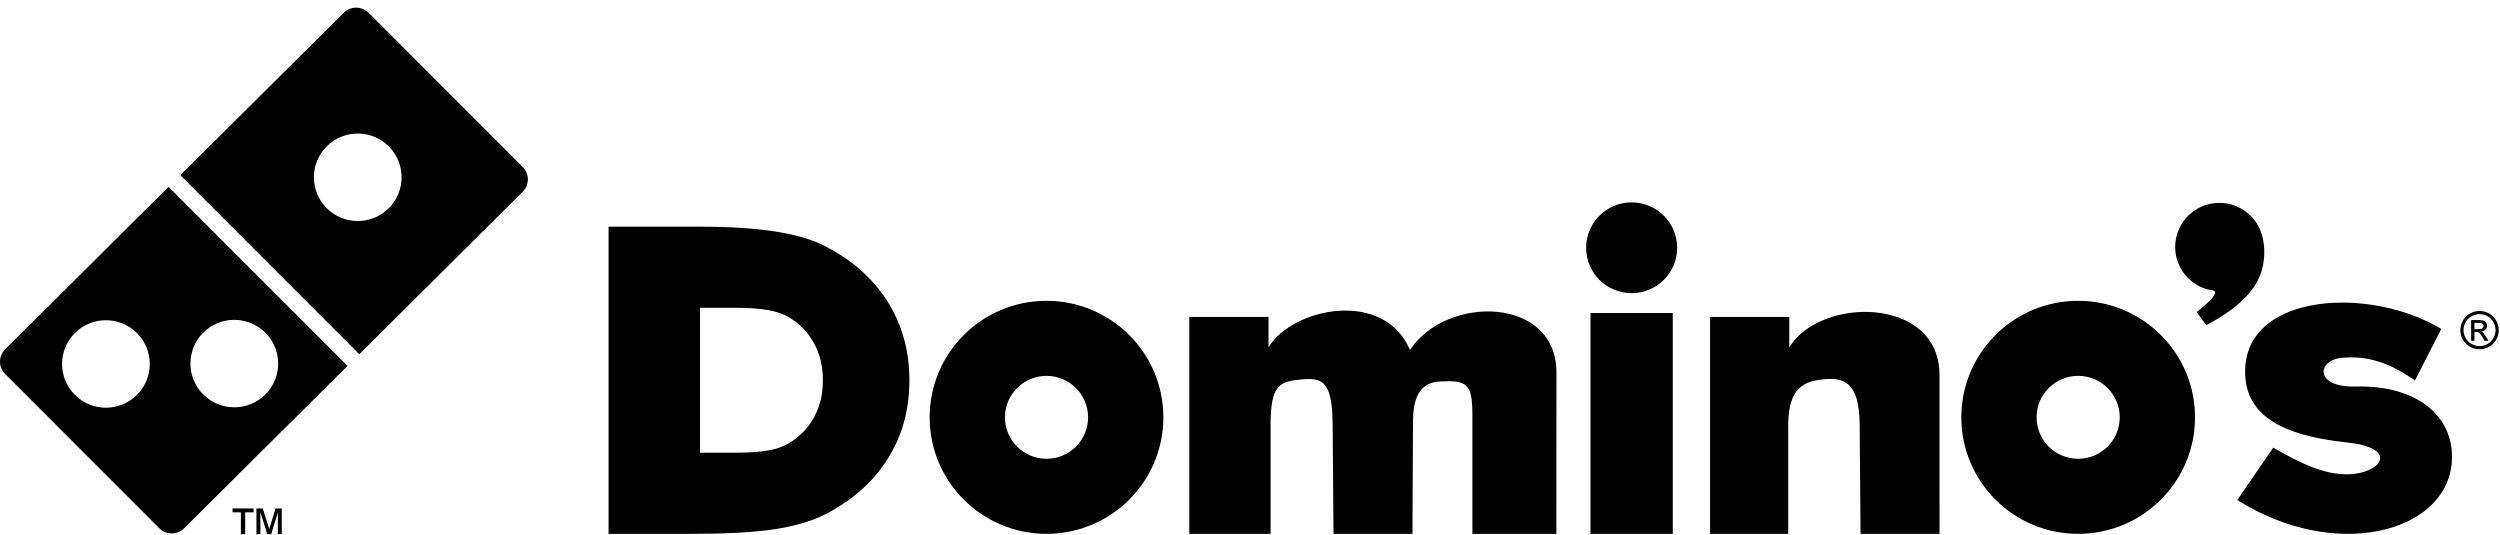
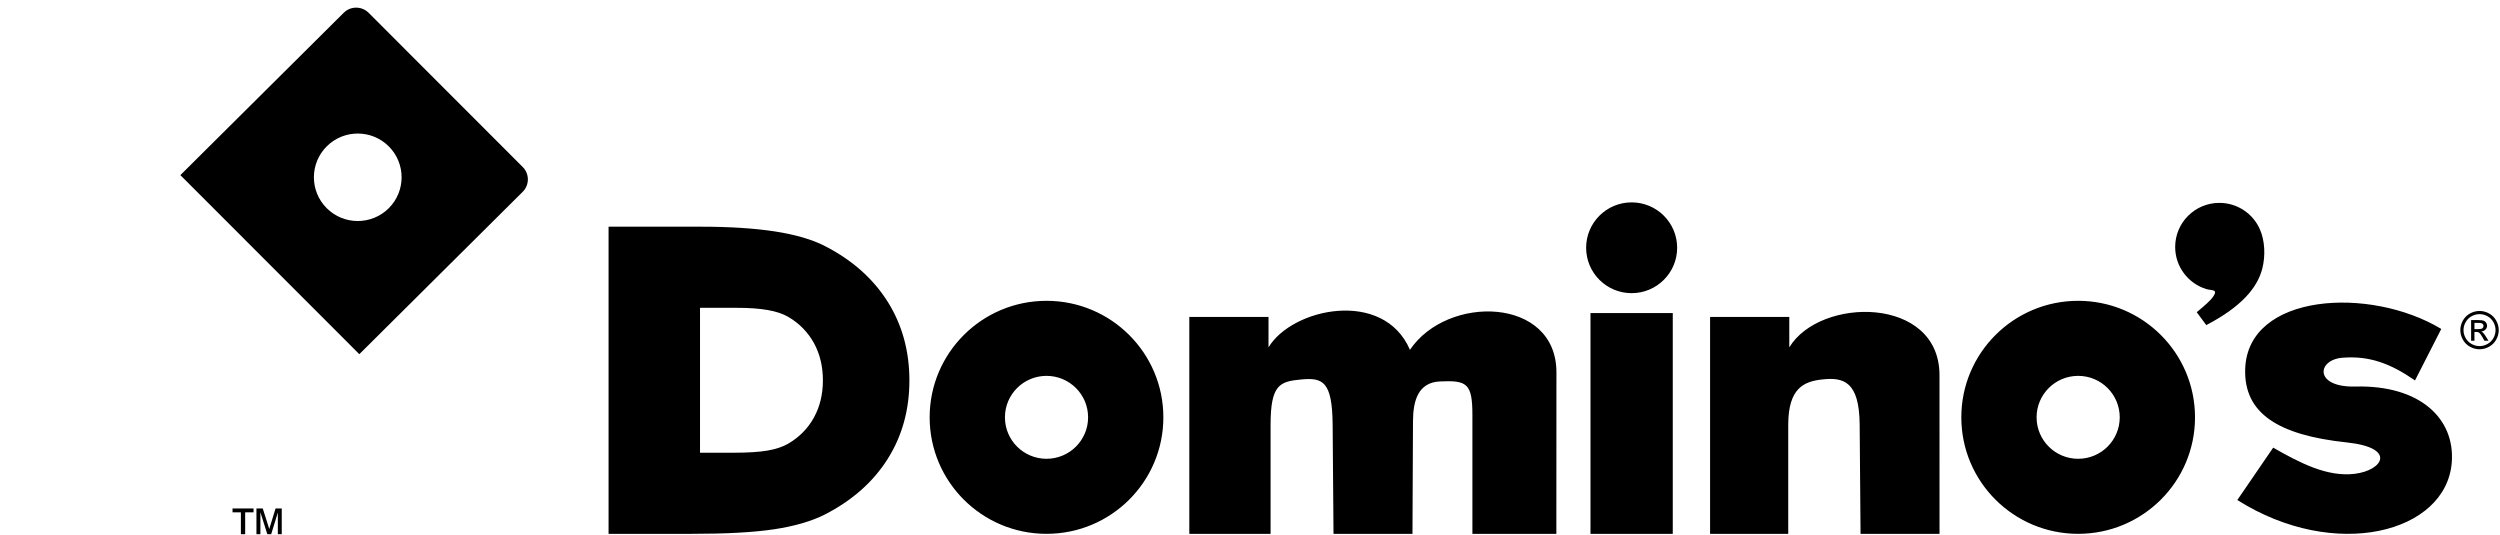
<svg xmlns="http://www.w3.org/2000/svg" width="159" height="34" viewBox="0 0 159 34" fill="none">
  <path fill-rule="evenodd" clip-rule="evenodd" d="M11.471 11.138L21.864 0.81C22.299 0.377 23.009 0.379 23.442 0.812L33.248 10.624C33.681 11.058 33.68 11.766 33.245 12.198L22.852 22.526L11.471 11.138ZM20.784 9.305C21.875 8.22 23.642 8.223 24.729 9.312C25.816 10.4 25.813 12.161 24.722 13.246C23.631 14.33 21.865 14.327 20.777 13.239C19.69 12.151 19.693 10.389 20.784 9.305Z" fill="black" />
-   <path fill-rule="evenodd" clip-rule="evenodd" d="M12.932 21.152C14.024 20.069 15.79 20.072 16.878 21.16C17.965 22.248 17.962 24.009 16.871 25.093C15.779 26.178 14.014 26.175 12.926 25.087C11.838 23.998 11.842 22.237 12.932 21.152ZM4.766 21.178C5.858 20.094 7.624 20.097 8.711 21.185C9.799 22.273 9.796 24.034 8.705 25.119C7.613 26.203 5.847 26.2 4.76 25.112C3.672 24.024 3.676 22.262 4.766 21.178ZM0.327 22.213L10.72 11.885L22.101 23.273L11.708 33.601C11.273 34.034 10.563 34.032 10.13 33.599L0.324 23.786C-0.109 23.352 -0.108 22.644 0.327 22.213Z" fill="black" />
  <path d="M15.32 33.973V32.583H14.789V32.34H16.126V32.583H15.593V33.973H15.32ZM16.31 33.973V32.34H16.712L17.125 33.644L17.525 32.34H17.919V33.973H17.67V32.602L17.248 33.973H17.001L16.561 32.583V33.973H16.31Z" fill="black" />
  <path fill-rule="evenodd" clip-rule="evenodd" d="M103.772 12.871C105.37 12.871 106.667 14.164 106.667 15.758C106.667 17.352 105.37 18.645 103.772 18.645C102.173 18.645 100.878 17.352 100.878 15.758C100.878 14.164 102.173 12.871 103.772 12.871ZM142.794 23.474C142.942 18.632 150.743 18.19 155.265 20.921L153.594 24.196C152.037 23.117 150.689 22.613 148.973 22.753C147.346 22.885 147.171 24.651 149.808 24.584C153.928 24.48 156.15 26.639 155.932 29.414C155.579 33.894 148.502 35.728 142.294 31.801L144.575 28.47C146.302 29.459 148.021 30.343 149.753 30.136C151.55 29.921 152.456 28.476 149.252 28.138C144.888 27.675 142.709 26.286 142.794 23.474ZM108.761 33.952V20.156H113.799V22.092C115.753 18.859 123.351 18.811 123.352 23.86L123.354 33.952H118.331L118.275 27.016C118.254 24.242 117.241 23.98 115.877 24.135C114.746 24.262 113.732 24.671 113.732 27.016V33.952H108.761ZM101.155 19.909H106.388V33.952H101.155V19.909ZM75.64 33.952V20.156H80.677V22.092C82.186 19.581 88.003 18.356 89.673 22.25C92.047 18.712 98.993 18.873 98.989 23.681L98.984 33.952H93.645V26.405C93.645 24.377 93.298 24.183 91.589 24.259C90.192 24.321 89.873 25.477 89.866 26.79L89.833 33.952H84.811L84.756 27.016C84.733 24.242 84.123 24.005 82.755 24.135C81.4 24.262 80.809 24.449 80.809 27.016V33.952H75.64ZM66.559 19.132C70.662 19.132 73.99 22.45 73.99 26.542C73.99 30.636 70.662 33.952 66.559 33.952C62.454 33.952 59.126 30.636 59.126 26.542C59.126 22.45 62.454 19.132 66.559 19.132ZM66.559 23.905C68.019 23.905 69.203 25.086 69.203 26.542C69.203 27.999 68.019 29.179 66.559 29.179C65.098 29.179 63.914 27.999 63.914 26.542C63.914 25.086 65.098 23.905 66.559 23.905ZM38.705 33.952V14.417H44.531C46.379 14.417 47.961 14.517 49.268 14.717C50.575 14.918 51.643 15.228 52.461 15.647C54.197 16.535 55.523 17.715 56.452 19.181C57.375 20.649 57.838 22.319 57.838 24.197C57.838 26.068 57.375 27.731 56.456 29.189C55.537 30.646 54.207 31.826 52.461 32.723C51.616 33.151 50.537 33.465 49.236 33.662C47.934 33.858 46.183 33.952 43.998 33.952H38.705ZM44.521 28.793V19.578H46.9C47.655 19.578 48.301 19.625 48.835 19.719C49.37 19.814 49.806 19.96 50.14 20.157C50.848 20.576 51.389 21.133 51.77 21.825C52.147 22.517 52.336 23.305 52.336 24.191C52.336 25.074 52.147 25.858 51.771 26.545C51.396 27.233 50.853 27.79 50.14 28.213C49.794 28.414 49.353 28.563 48.822 28.655C48.29 28.747 47.575 28.793 46.683 28.793H44.521ZM132.172 19.132C136.276 19.132 139.603 22.45 139.603 26.542C139.603 30.636 136.276 33.952 132.172 33.952C128.067 33.952 124.74 30.636 124.74 26.542C124.74 22.45 128.067 19.132 132.172 19.132ZM132.172 23.905C133.631 23.905 134.815 25.086 134.815 26.542C134.815 27.999 133.631 29.179 132.172 29.179C130.711 29.179 129.527 27.999 129.527 26.542C129.527 25.086 130.711 23.905 132.172 23.905ZM141.152 12.903C142.298 12.903 143.283 13.586 143.721 14.567C144.058 15.322 144.085 16.283 143.881 17.085C143.566 18.321 142.522 19.528 140.319 20.676L139.712 19.856C140.142 19.497 140.585 19.128 140.764 18.857C141.084 18.374 140.666 18.493 140.314 18.383C139.171 18.028 138.341 16.963 138.341 15.707C138.341 14.158 139.6 12.903 141.152 12.903Z" fill="black" />
  <path d="M157.699 19.777C157.904 19.777 158.105 19.829 158.3 19.933C158.495 20.039 158.647 20.189 158.756 20.385C158.865 20.58 158.92 20.784 158.92 20.996C158.92 21.206 158.866 21.407 158.758 21.601C158.651 21.795 158.5 21.946 158.307 22.052C158.113 22.16 157.911 22.213 157.699 22.213C157.488 22.213 157.285 22.16 157.091 22.052C156.897 21.946 156.747 21.795 156.639 21.601C156.529 21.407 156.477 21.206 156.477 20.996C156.477 20.784 156.532 20.58 156.641 20.385C156.75 20.189 156.902 20.039 157.099 19.933C157.293 19.829 157.494 19.777 157.699 19.777ZM157.699 19.979C157.528 19.979 157.36 20.023 157.198 20.11C157.035 20.198 156.908 20.323 156.817 20.486C156.725 20.649 156.679 20.819 156.679 20.996C156.679 21.171 156.724 21.339 156.815 21.5C156.904 21.661 157.031 21.786 157.193 21.877C157.354 21.966 157.523 22.012 157.699 22.012C157.874 22.012 158.044 21.966 158.206 21.877C158.368 21.786 158.493 21.661 158.583 21.5C158.672 21.339 158.717 21.171 158.717 20.996C158.717 20.819 158.672 20.649 158.581 20.486C158.489 20.323 158.362 20.198 158.2 20.11C158.036 20.023 157.869 19.979 157.699 19.979ZM157.163 21.669V20.358H157.614C157.77 20.358 157.881 20.37 157.95 20.393C158.019 20.418 158.073 20.46 158.115 20.521C158.156 20.581 158.177 20.646 158.177 20.713C158.177 20.809 158.142 20.892 158.073 20.963C158.005 21.035 157.914 21.074 157.801 21.083C157.847 21.102 157.885 21.125 157.912 21.152C157.965 21.204 158.03 21.291 158.107 21.413L158.267 21.669H158.008L157.892 21.462C157.8 21.301 157.726 21.198 157.669 21.157C157.631 21.127 157.574 21.112 157.5 21.112H157.375V21.669H157.163ZM157.375 20.931H157.632C157.756 20.931 157.839 20.913 157.884 20.876C157.928 20.84 157.951 20.791 157.951 20.731C157.951 20.692 157.94 20.657 157.919 20.626C157.897 20.596 157.867 20.573 157.829 20.558C157.791 20.543 157.72 20.536 157.616 20.536H157.375V20.931Z" fill="black" />
</svg>